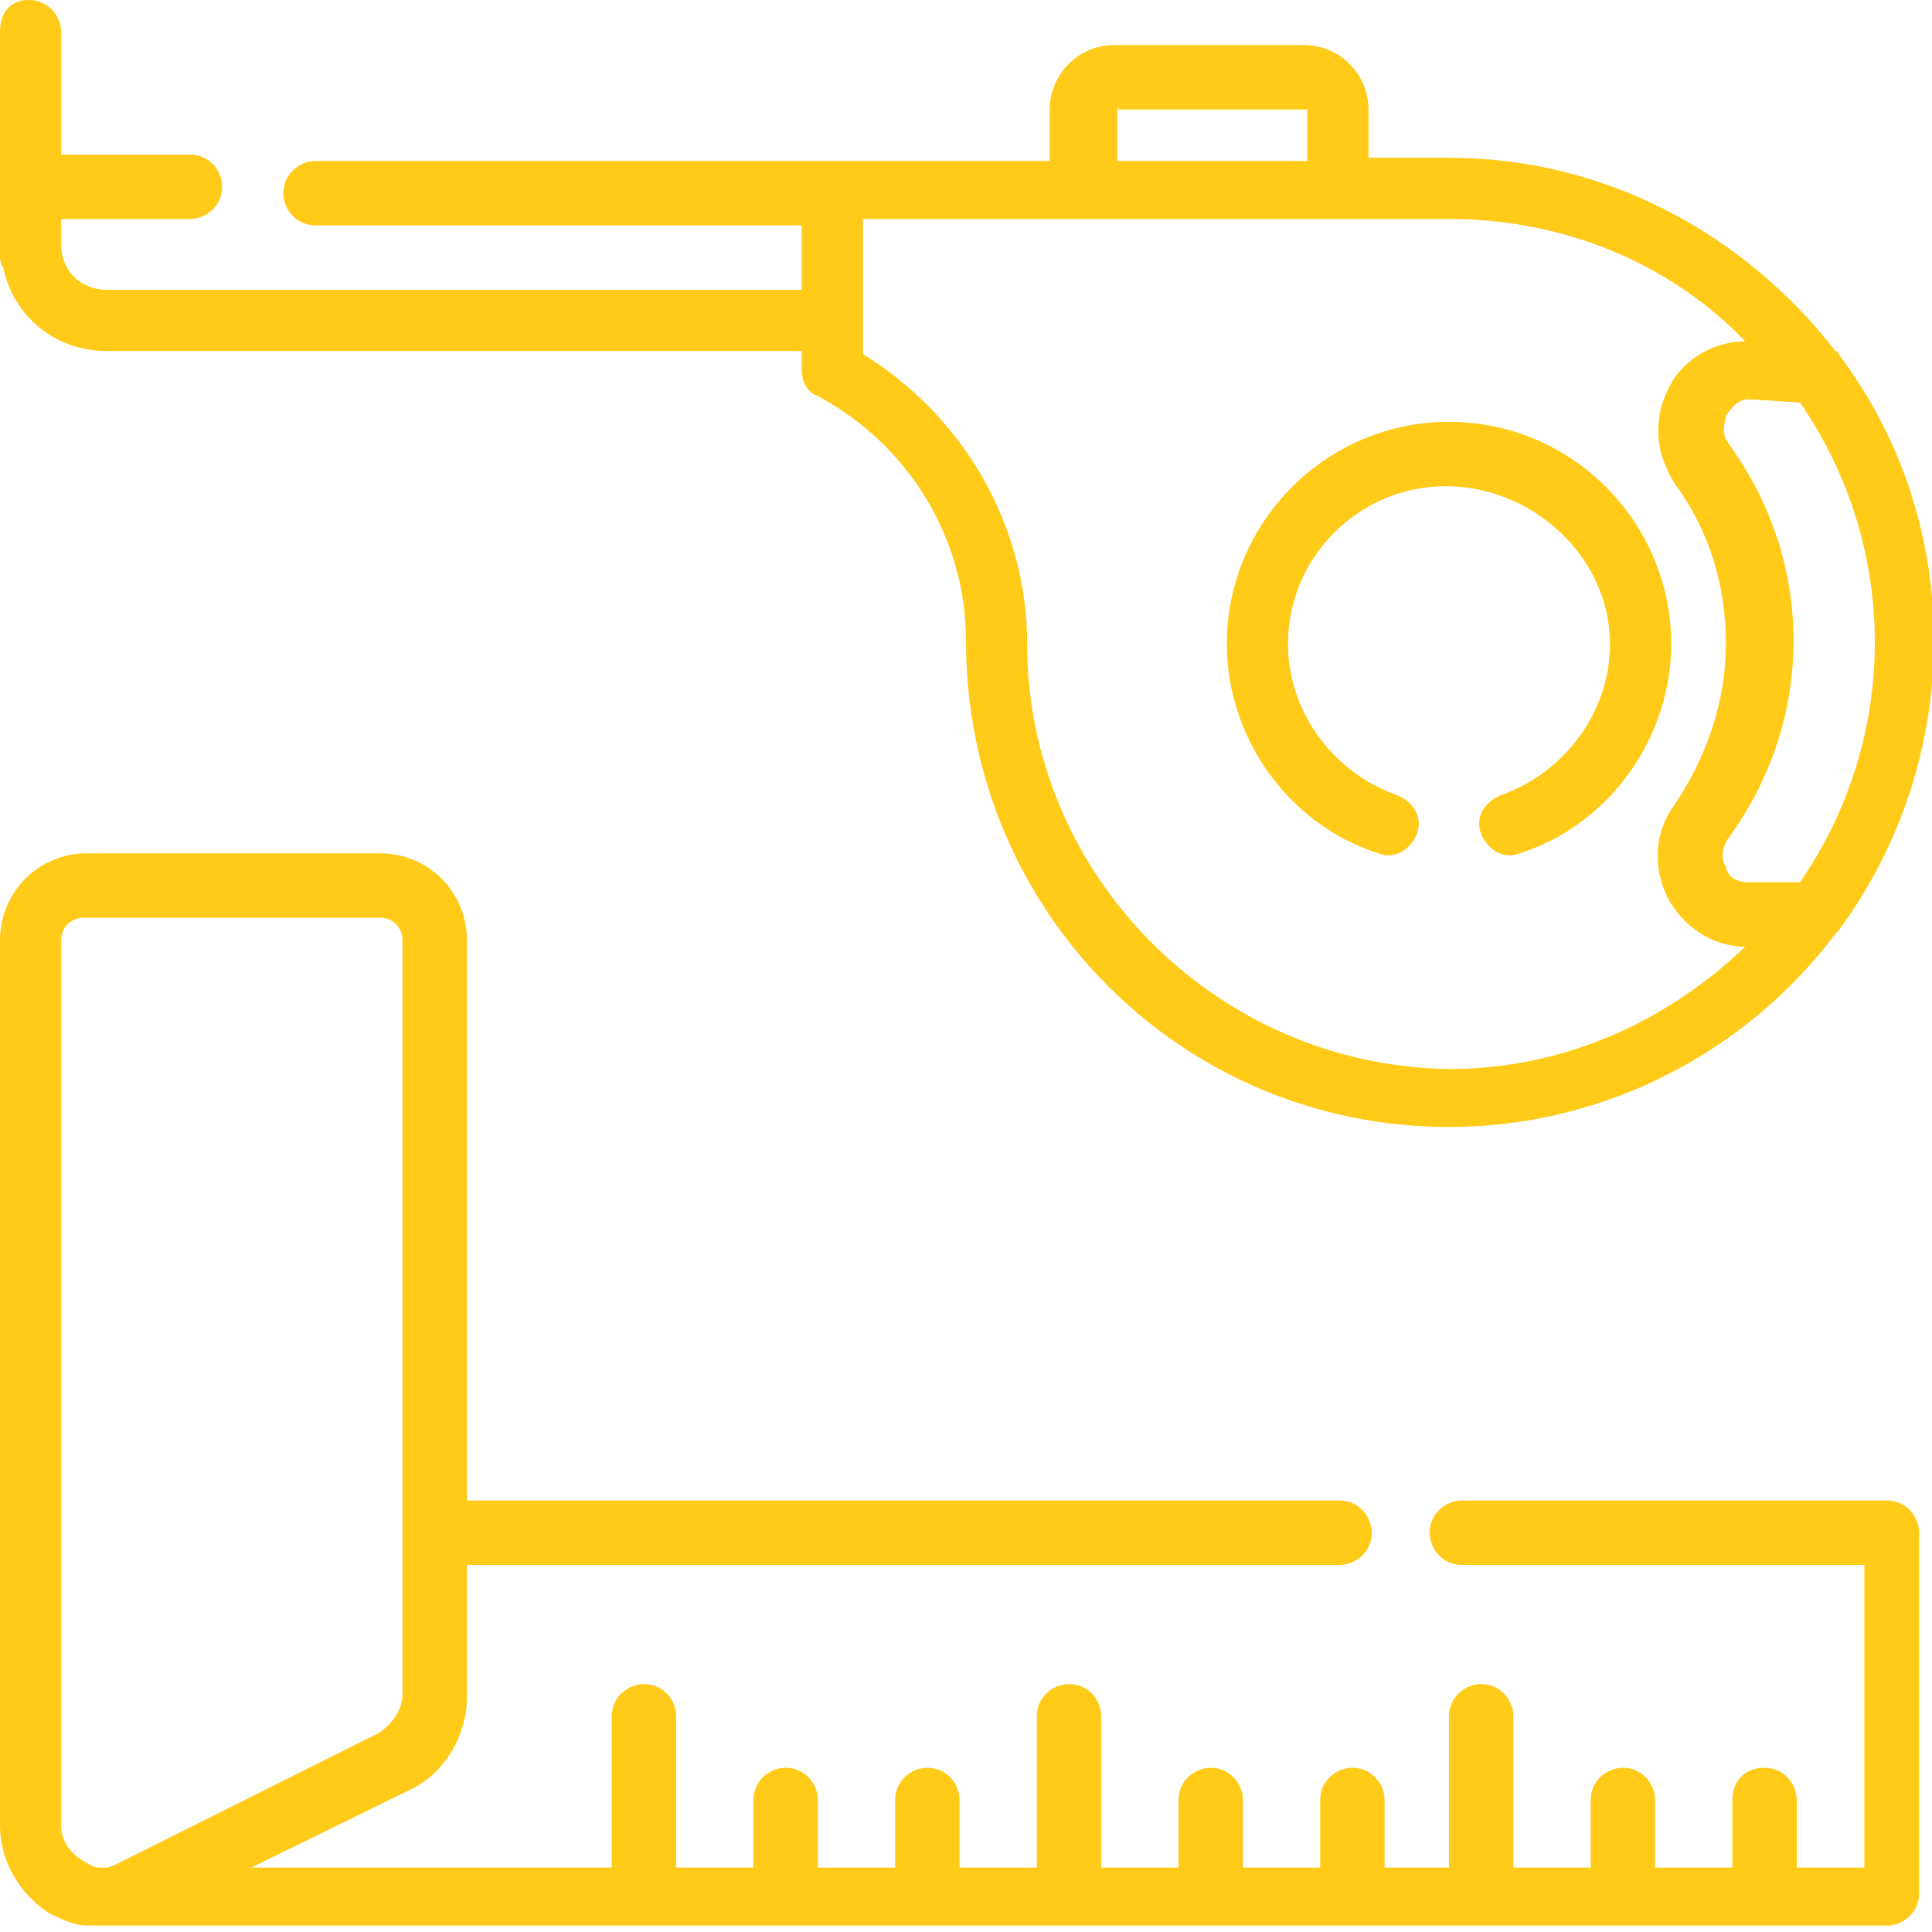
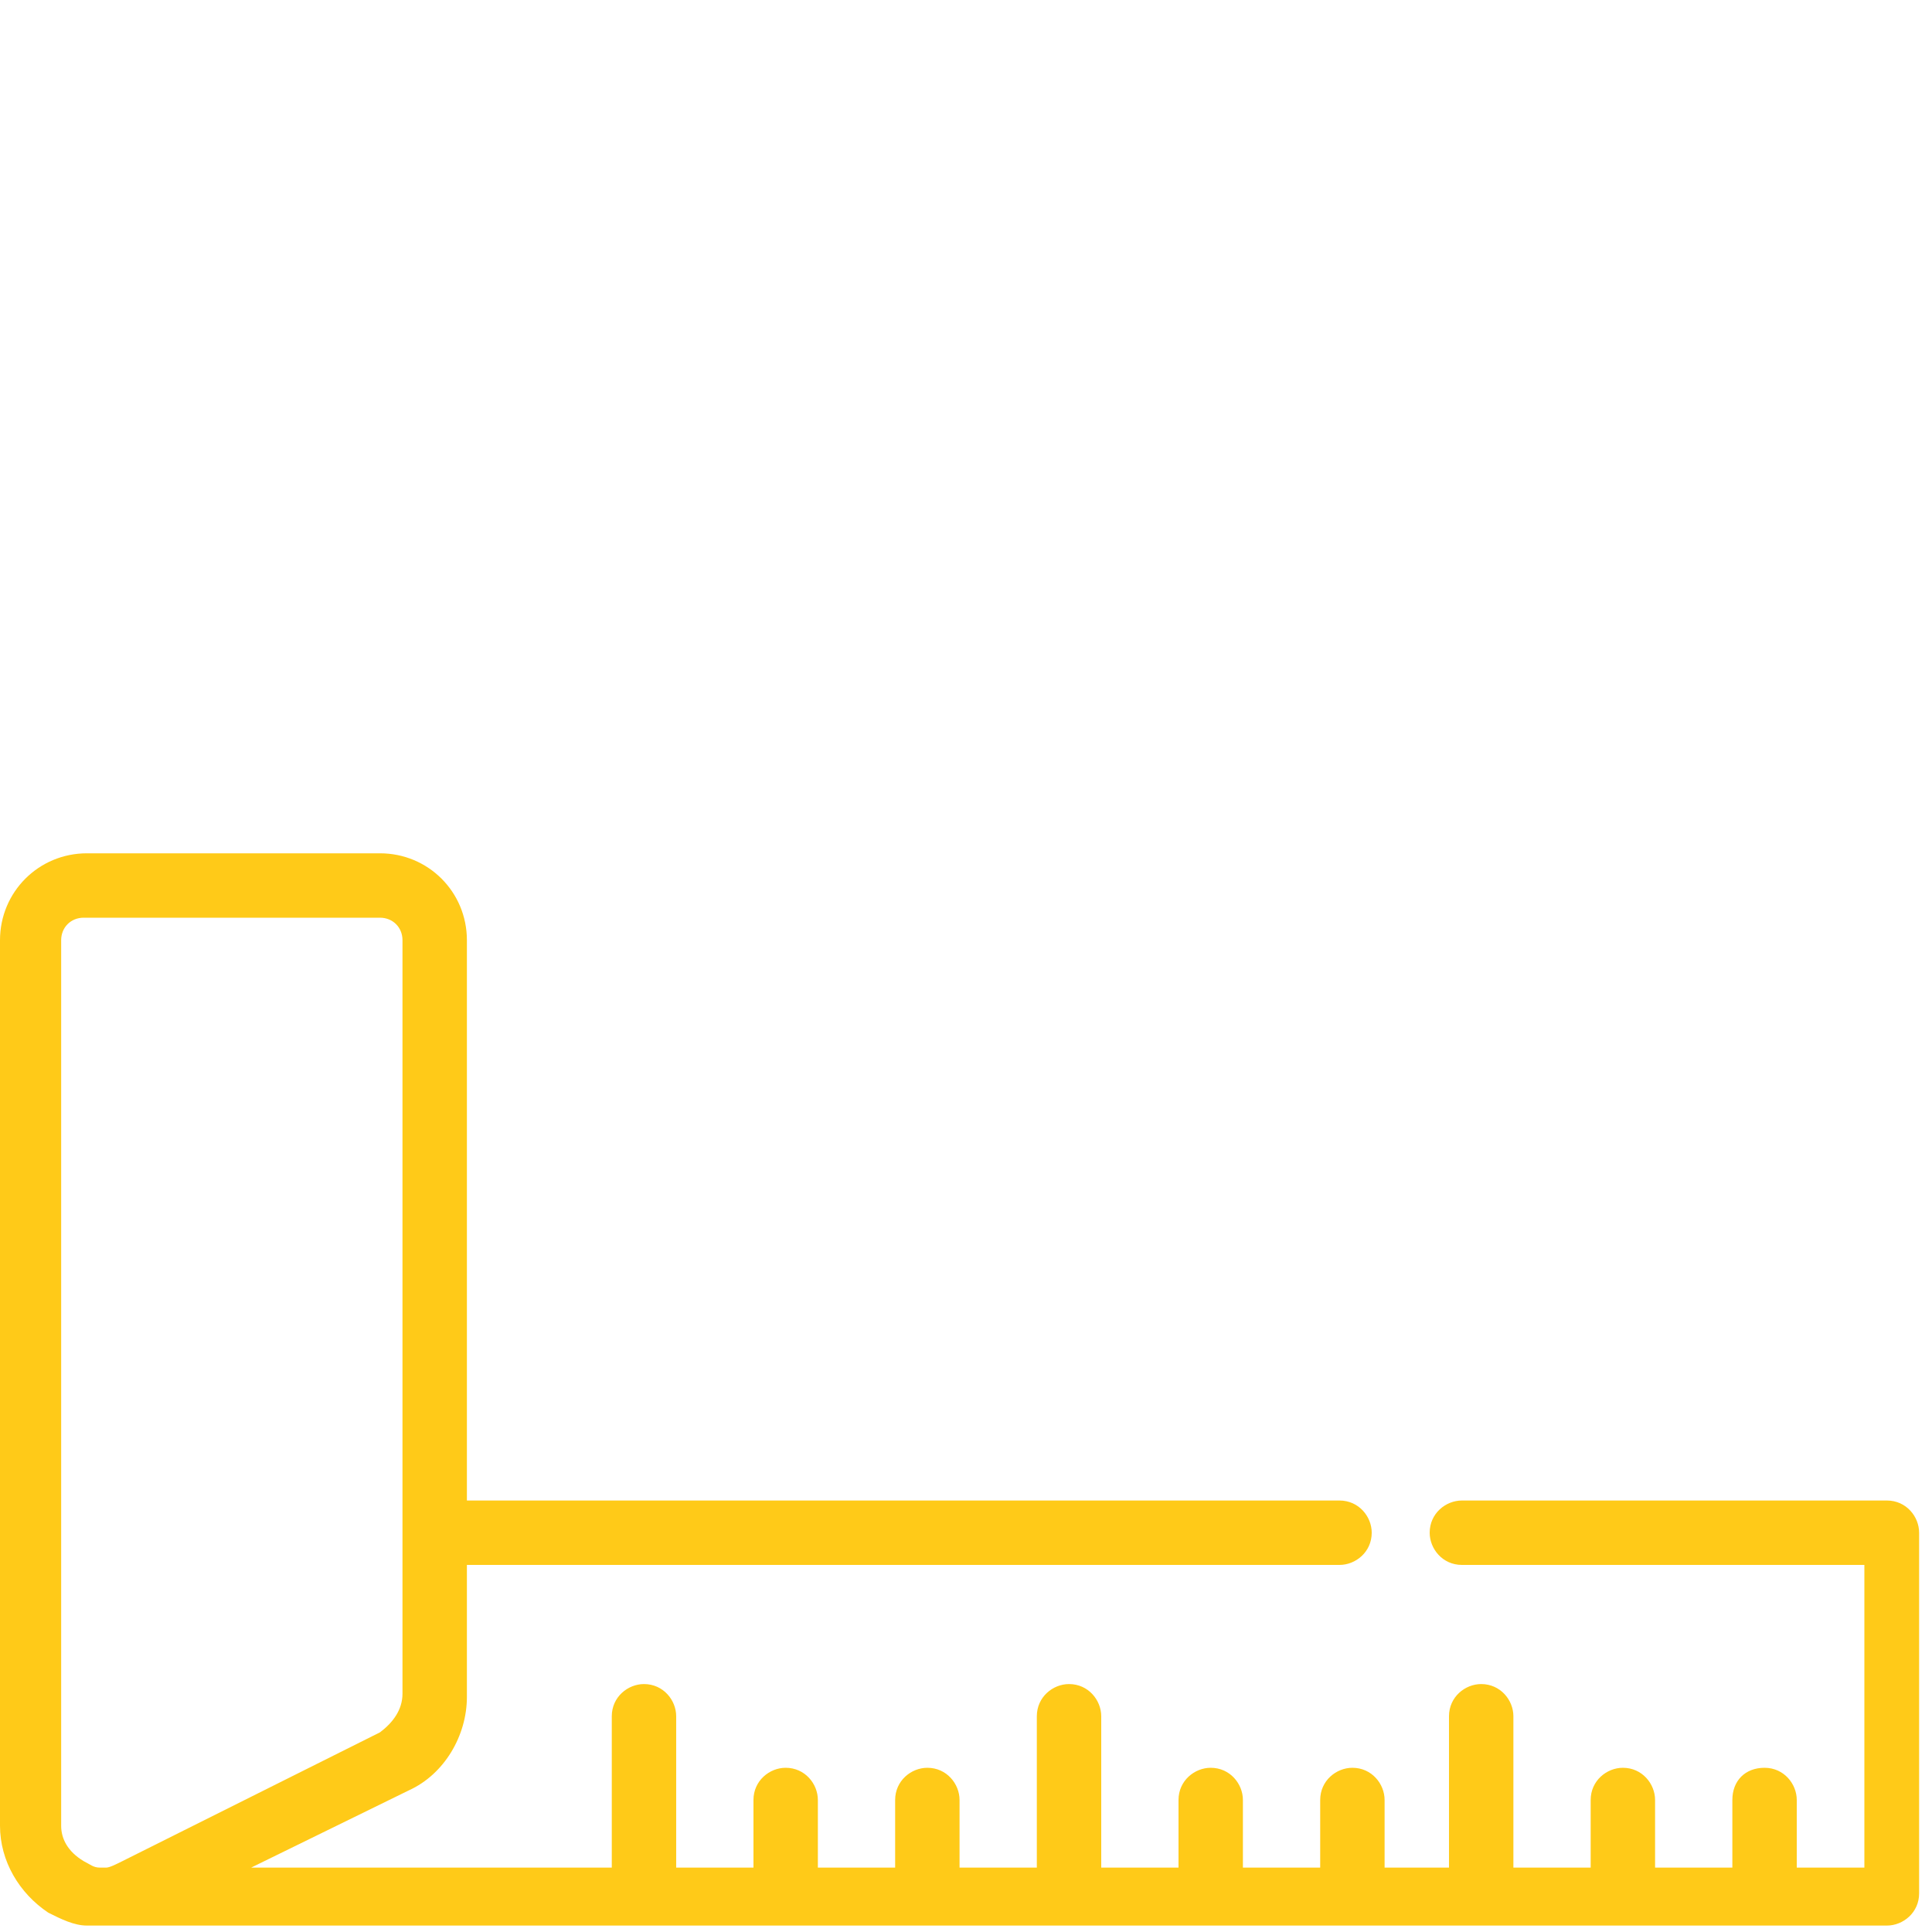
<svg xmlns="http://www.w3.org/2000/svg" enable-background="new 0 0 60 60" height="60" viewBox="0 0 60 60" width="60">
  <g fill="#ffca18">
-     <path d="m50 20c0 2.1-1.4 4-3.4 4.7-.5.2-.8.7-.6 1.2s.7.8 1.2.6c2.8-.9 4.7-3.6 4.7-6.5 0-3.8-3.1-6.9-6.9-6.9s-6.9 3.1-6.9 6.9c0 2.9 1.9 5.6 4.7 6.5.5.2 1-.1 1.2-.6s-.1-1-.6-1.2c-2-.7-3.4-2.6-3.4-4.7 0-2.7 2.2-4.9 4.9-4.9s5.1 2.2 5.1 4.9z" />
-     <path d="m45 35c4.9 0 9.3-2.4 12-6 0 0 .1-.1.1-.1 3.9-5.3 4-12.6 0-17.9 0 0 0-.1-.1-.1-2.8-3.6-7.1-6-12-6h-2.5v-1.5c0-1.1-.9-2-2-2h-5.9c-1.1 0-2 .9-2 2v1.6h-22.8c-.5 0-1 .4-1 1 0 .5.4 1 1 1h15.1v2h-21.6c-.8 0-1.4-.6-1.4-1.4v-.8h4c.5 0 1-.4 1-1 0-.5-.4-1-1-1h-4v-3.8c0-.5-.4-1-1-1s-.9.4-.9 1v7s0 .2.1.3c.3 1.5 1.6 2.6 3.2 2.6h21.6v.6c0 .4.2.7.5.8 2.8 1.5 4.6 4.4 4.6 7.6 0 8.4 6.7 15.1 15 15.1zm10.9-22.5c3.1 4.5 3.1 10.4 0 14.9h-1.6c-.5 0-.7-.3-.7-.5-.1-.1-.2-.5.1-.9 1.3-1.8 2-3.9 2-6.1s-.7-4.3-2-6.1c-.3-.4-.1-.7-.1-.9.1-.1.3-.5.7-.5zm-21.2-9.1c0-.1.1-.1 0 0h5.9v1.6h-5.9zm-2.8 16.6c0-3.7-2-7.1-5.1-9v-4.2h18.2c3.6 0 6.9 1.4 9.2 3.8-1 0-2 .6-2.4 1.5-.2.4-.3.8-.3 1.3 0 .6.2 1.1.5 1.6 1.1 1.5 1.6 3.2 1.6 5s-.6 3.5-1.6 5c-.6.8-.7 1.9-.2 2.9.5.9 1.4 1.5 2.4 1.5-2.4 2.3-5.6 3.8-9.2 3.8-7.2-.1-13.1-6-13.1-13.2z" />
    <path d="m7.8 58 4.9-2.4c1.1-.5 1.8-1.7 1.8-2.9v-4.1h27.1c.5 0 1-.4 1-1 0-.5-.4-1-1-1h-27.1v-17.4c0-1.5-1.2-2.7-2.7-2.7h-9.1c-1.5 0-2.7 1.2-2.7 2.7v27.5c0 1.1.6 2.1 1.5 2.7.4.2.8.4 1.2.4h.3.2.1 14.2-1.2 4.2 4.2 4.2 4.2 4.2 4.7 4.2 4.2 4.2s0 0 0 0h4c.5 0 1-.4 1-1v-11.2c0-.5-.4-1-1-1h-13.2c-.5 0-1 .4-1 1 0 .5.4 1 1 1h12.5v9.4h-2.1v-2.1c0-.5-.4-1-1-1s-1 .4-1 1v2.1h-2.4v-2.1c0-.5-.4-1-1-1-.5 0-1 .4-1 1v2.1h-2.4v-4.7c0-.5-.4-1-1-1-.5 0-1 .4-1 1v4.7h-2v-2.1c0-.5-.4-1-1-1-.5 0-1 .4-1 1v2.1h-2.4v-2.1c0-.5-.4-1-1-1-.5 0-1 .4-1 1v2.1h-2.4v-4.7c0-.5-.4-1-1-1-.5 0-1 .4-1 1v4.7h-2.4v-2.1c0-.5-.4-1-1-1-.5 0-1 .4-1 1v2.1h-2.4v-2.1c0-.5-.4-1-1-1-.5 0-1 .4-1 1v2.1h-2.4v-4.7c0-.5-.4-1-1-1-.5 0-1 .4-1 1v4.7m-17.1-1.3v-27.5c0-.4.3-.7.7-.7h9.2c.4 0 .7.3.7.7v18.4 5c0 .5-.3.9-.7 1.2l-8 4c-.2.1-.4.2-.5.2h-.1-.1c-.2 0-.3-.1-.5-.2-.5-.3-.7-.7-.7-1.1z" />
  </g>
</svg>